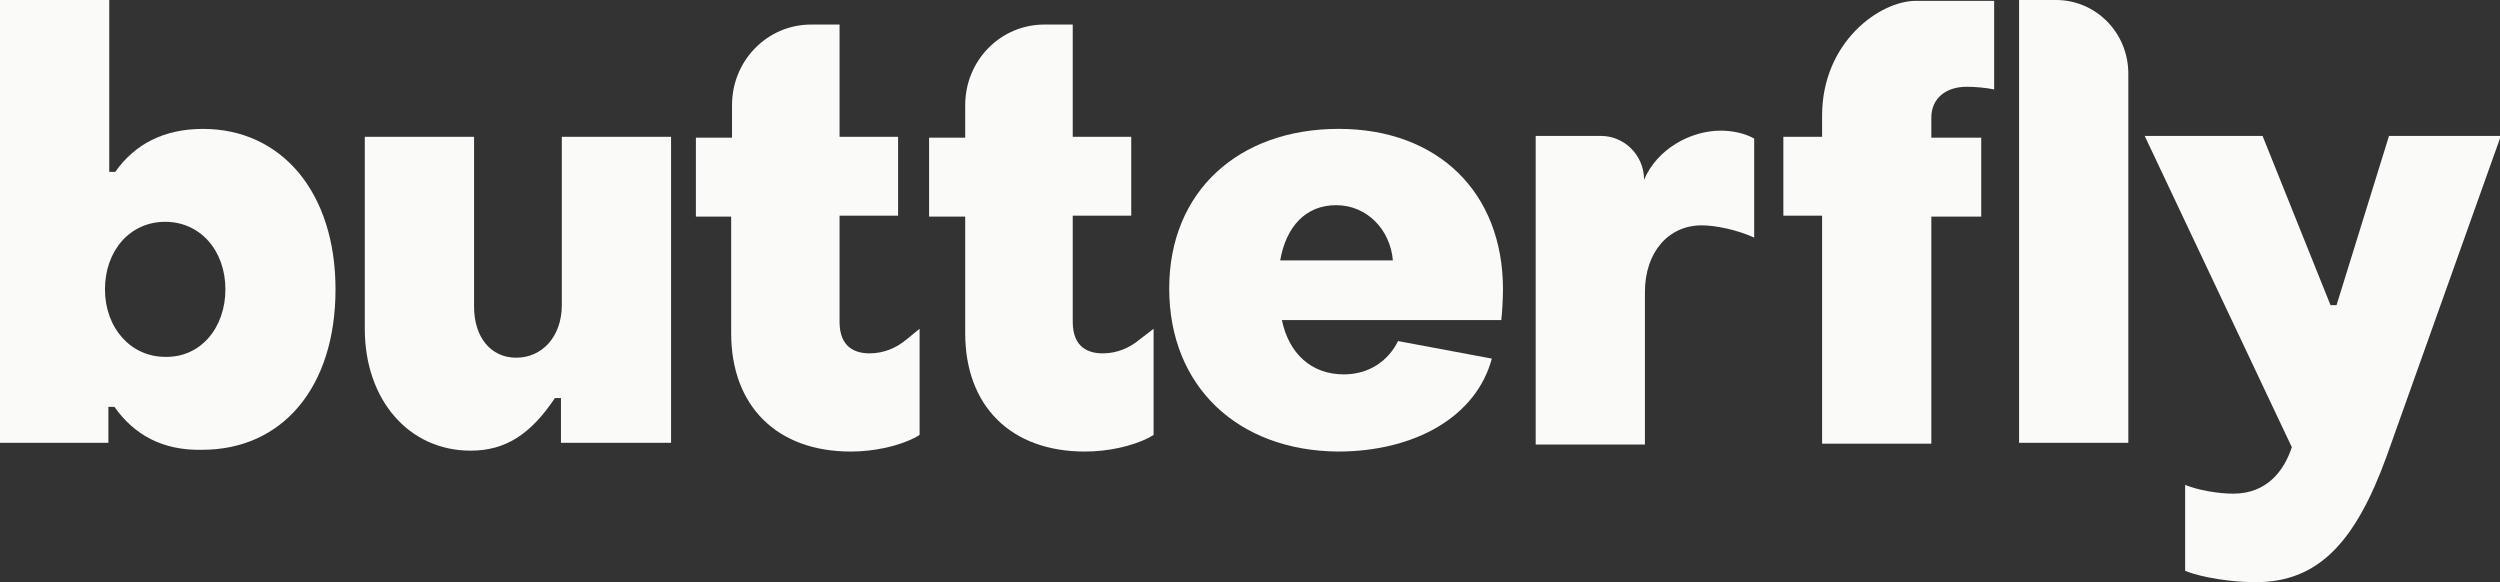
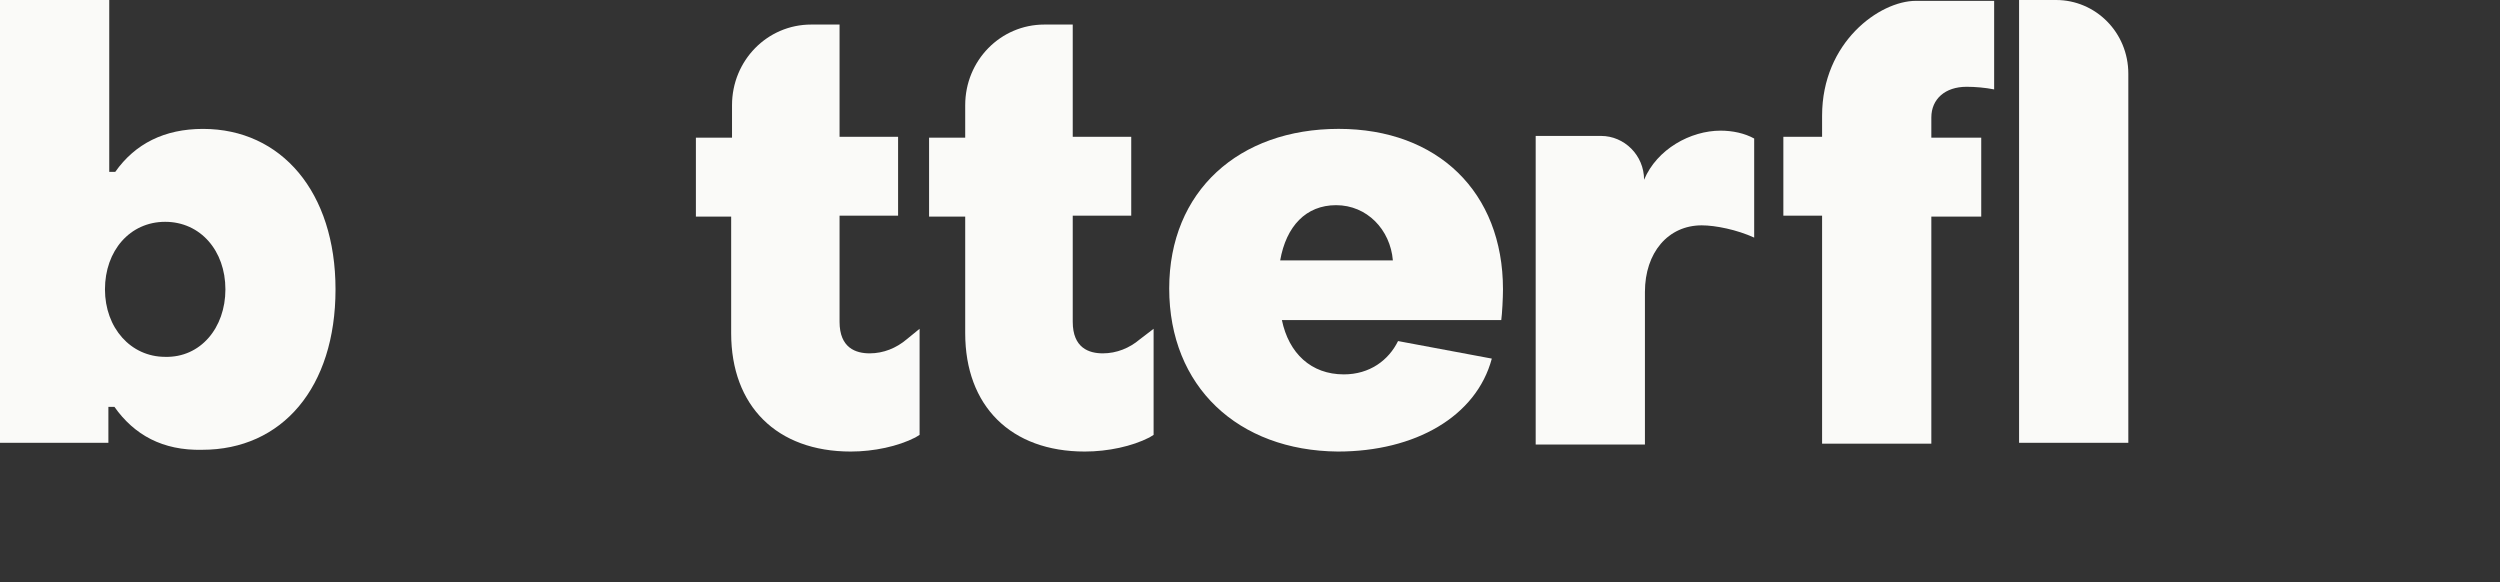
<svg xmlns="http://www.w3.org/2000/svg" width="73" height="17" viewBox="0 0 73 17" fill="none">
  <rect x="0" y="0" width="73" height="17" fill="#333333" stroke="none" />
  <g clip-path="url(#clip0_7314_2928)">
    <path d="M3.341 11.88H3.165V12.929H0V0H3.19V5.018H3.366C3.944 4.199 4.798 3.764 5.928 3.764C8.214 3.764 9.797 5.607 9.797 8.449C9.797 11.316 8.239 13.134 5.903 13.134C4.748 13.16 3.919 12.699 3.341 11.88ZM6.582 8.449C6.582 7.322 5.853 6.477 4.823 6.477C3.793 6.477 3.065 7.322 3.065 8.449C3.065 9.575 3.818 10.42 4.823 10.42C5.853 10.446 6.582 9.575 6.582 8.449Z" fill="#FAFAF8" />
-     <path d="M19.57 12.929H16.38V11.623H16.204C15.501 12.673 14.772 13.159 13.742 13.159C11.934 13.159 10.652 11.674 10.652 9.601V3.994H13.843V8.961C13.843 9.831 14.32 10.445 15.073 10.445C15.827 10.445 16.405 9.831 16.405 8.909V3.994H19.595V12.929H19.57Z" fill="#FAFAF8" />
    <path d="M34.141 8.423C34.141 5.581 36.175 3.763 39.089 3.763C41.978 3.763 43.887 5.607 43.887 8.448C43.887 8.704 43.862 9.165 43.837 9.345H37.431C37.632 10.317 38.285 10.932 39.24 10.932C39.994 10.932 40.546 10.522 40.823 9.959L43.561 10.471C43.109 12.161 41.325 13.185 39.064 13.185C36.15 13.159 34.141 11.29 34.141 8.423ZM40.672 7.604C40.597 6.707 39.918 5.991 39.014 5.991C38.135 5.991 37.557 6.605 37.381 7.604H40.672Z" fill="#FAFAF8" />
    <path d="M53.205 6.298H52.074V3.994H53.205V3.379C53.205 1.229 54.888 0.025 55.943 0.025C56.847 0.025 58.304 0.025 58.229 0.025V2.611C57.977 2.56 57.676 2.534 57.425 2.534C56.797 2.534 56.395 2.893 56.395 3.431V4.019H57.852V6.324H56.395V12.955H53.205V6.298V6.298Z" fill="#FAFAF8" />
-     <path d="M63.806 16.668V14.159C64.183 14.312 64.76 14.415 65.212 14.415C66.192 14.415 66.695 13.749 66.921 13.058L62.625 3.969H66.067L68.051 8.91H68.227L69.759 3.969H73.025L69.684 13.339C68.779 15.823 67.699 17 65.865 17C65.187 17 64.308 16.872 63.806 16.668Z" fill="#FAFAF8" />
    <path d="M26.475 9.908C26.173 10.164 25.797 10.318 25.395 10.318C24.993 10.318 24.515 10.164 24.515 9.396V6.298H26.224V3.994H24.515V0.717H23.686C22.405 0.717 21.375 1.766 21.375 3.072V4.02H20.32V6.324H21.35V9.729C21.35 11.854 22.682 13.185 24.842 13.185C25.52 13.185 26.224 13.032 26.726 12.775L26.852 12.699V9.601L26.475 9.908Z" fill="#FAFAF8" />
    <path d="M33.283 9.908C32.982 10.164 32.605 10.318 32.203 10.318C31.801 10.318 31.324 10.164 31.324 9.396V6.298H33.032V3.994H31.324V0.717H30.495C29.214 0.717 28.184 1.766 28.184 3.072V4.02H27.129V6.324H28.184V9.729C28.184 11.854 29.515 13.185 31.676 13.185C32.354 13.185 33.057 13.032 33.56 12.775L33.685 12.699V9.601L33.283 9.908Z" fill="#FAFAF8" />
    <path d="M58.957 0H60.037C61.193 0 62.147 0.947 62.147 2.151V12.929H58.957V0V0Z" fill="#FAFAF8" />
    <path d="M44.816 3.969H46.751C47.429 3.969 48.007 4.532 48.007 5.249C48.383 4.353 49.363 3.815 50.242 3.815C50.594 3.815 50.946 3.892 51.222 4.045V6.938C50.72 6.708 50.092 6.58 49.69 6.58C48.71 6.58 48.032 7.374 48.032 8.526V12.981H44.842V3.969H44.816Z" fill="#FAFAF8" />
  </g>
  <defs>
    <clipPath id="clip0_7314_2928">
      <rect width="73" height="17" fill="white" />
    </clipPath>
  </defs>
</svg>